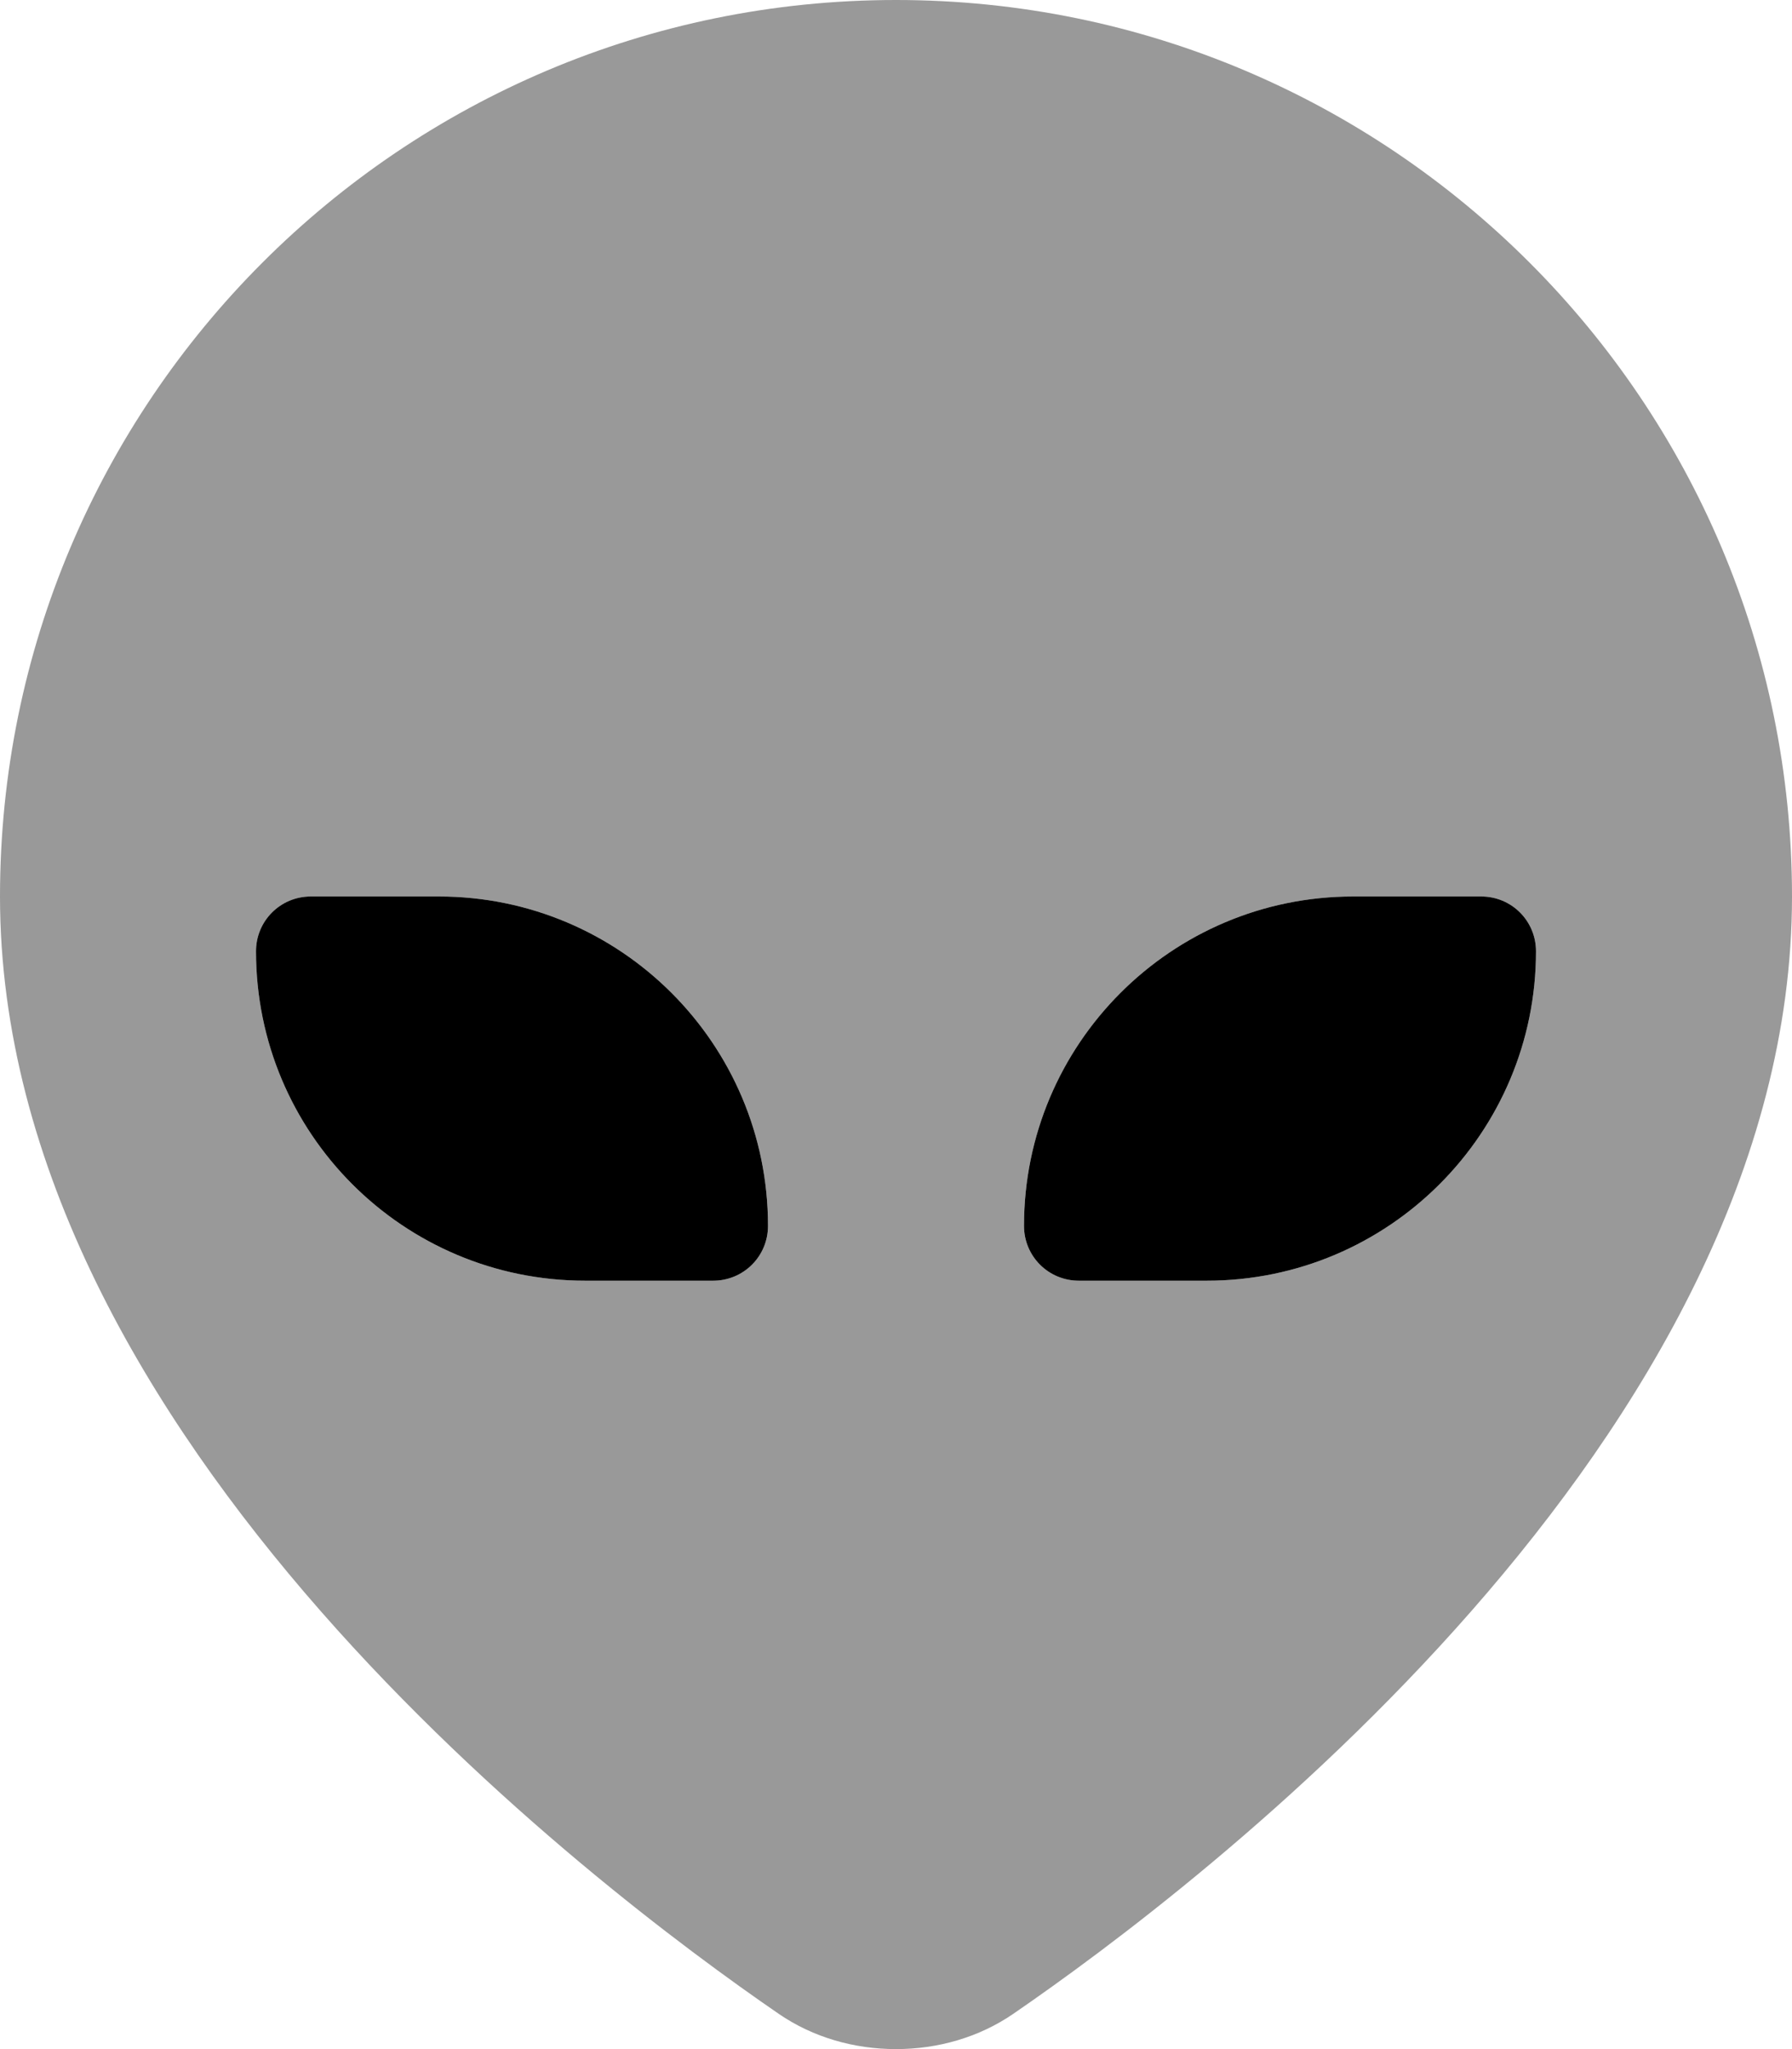
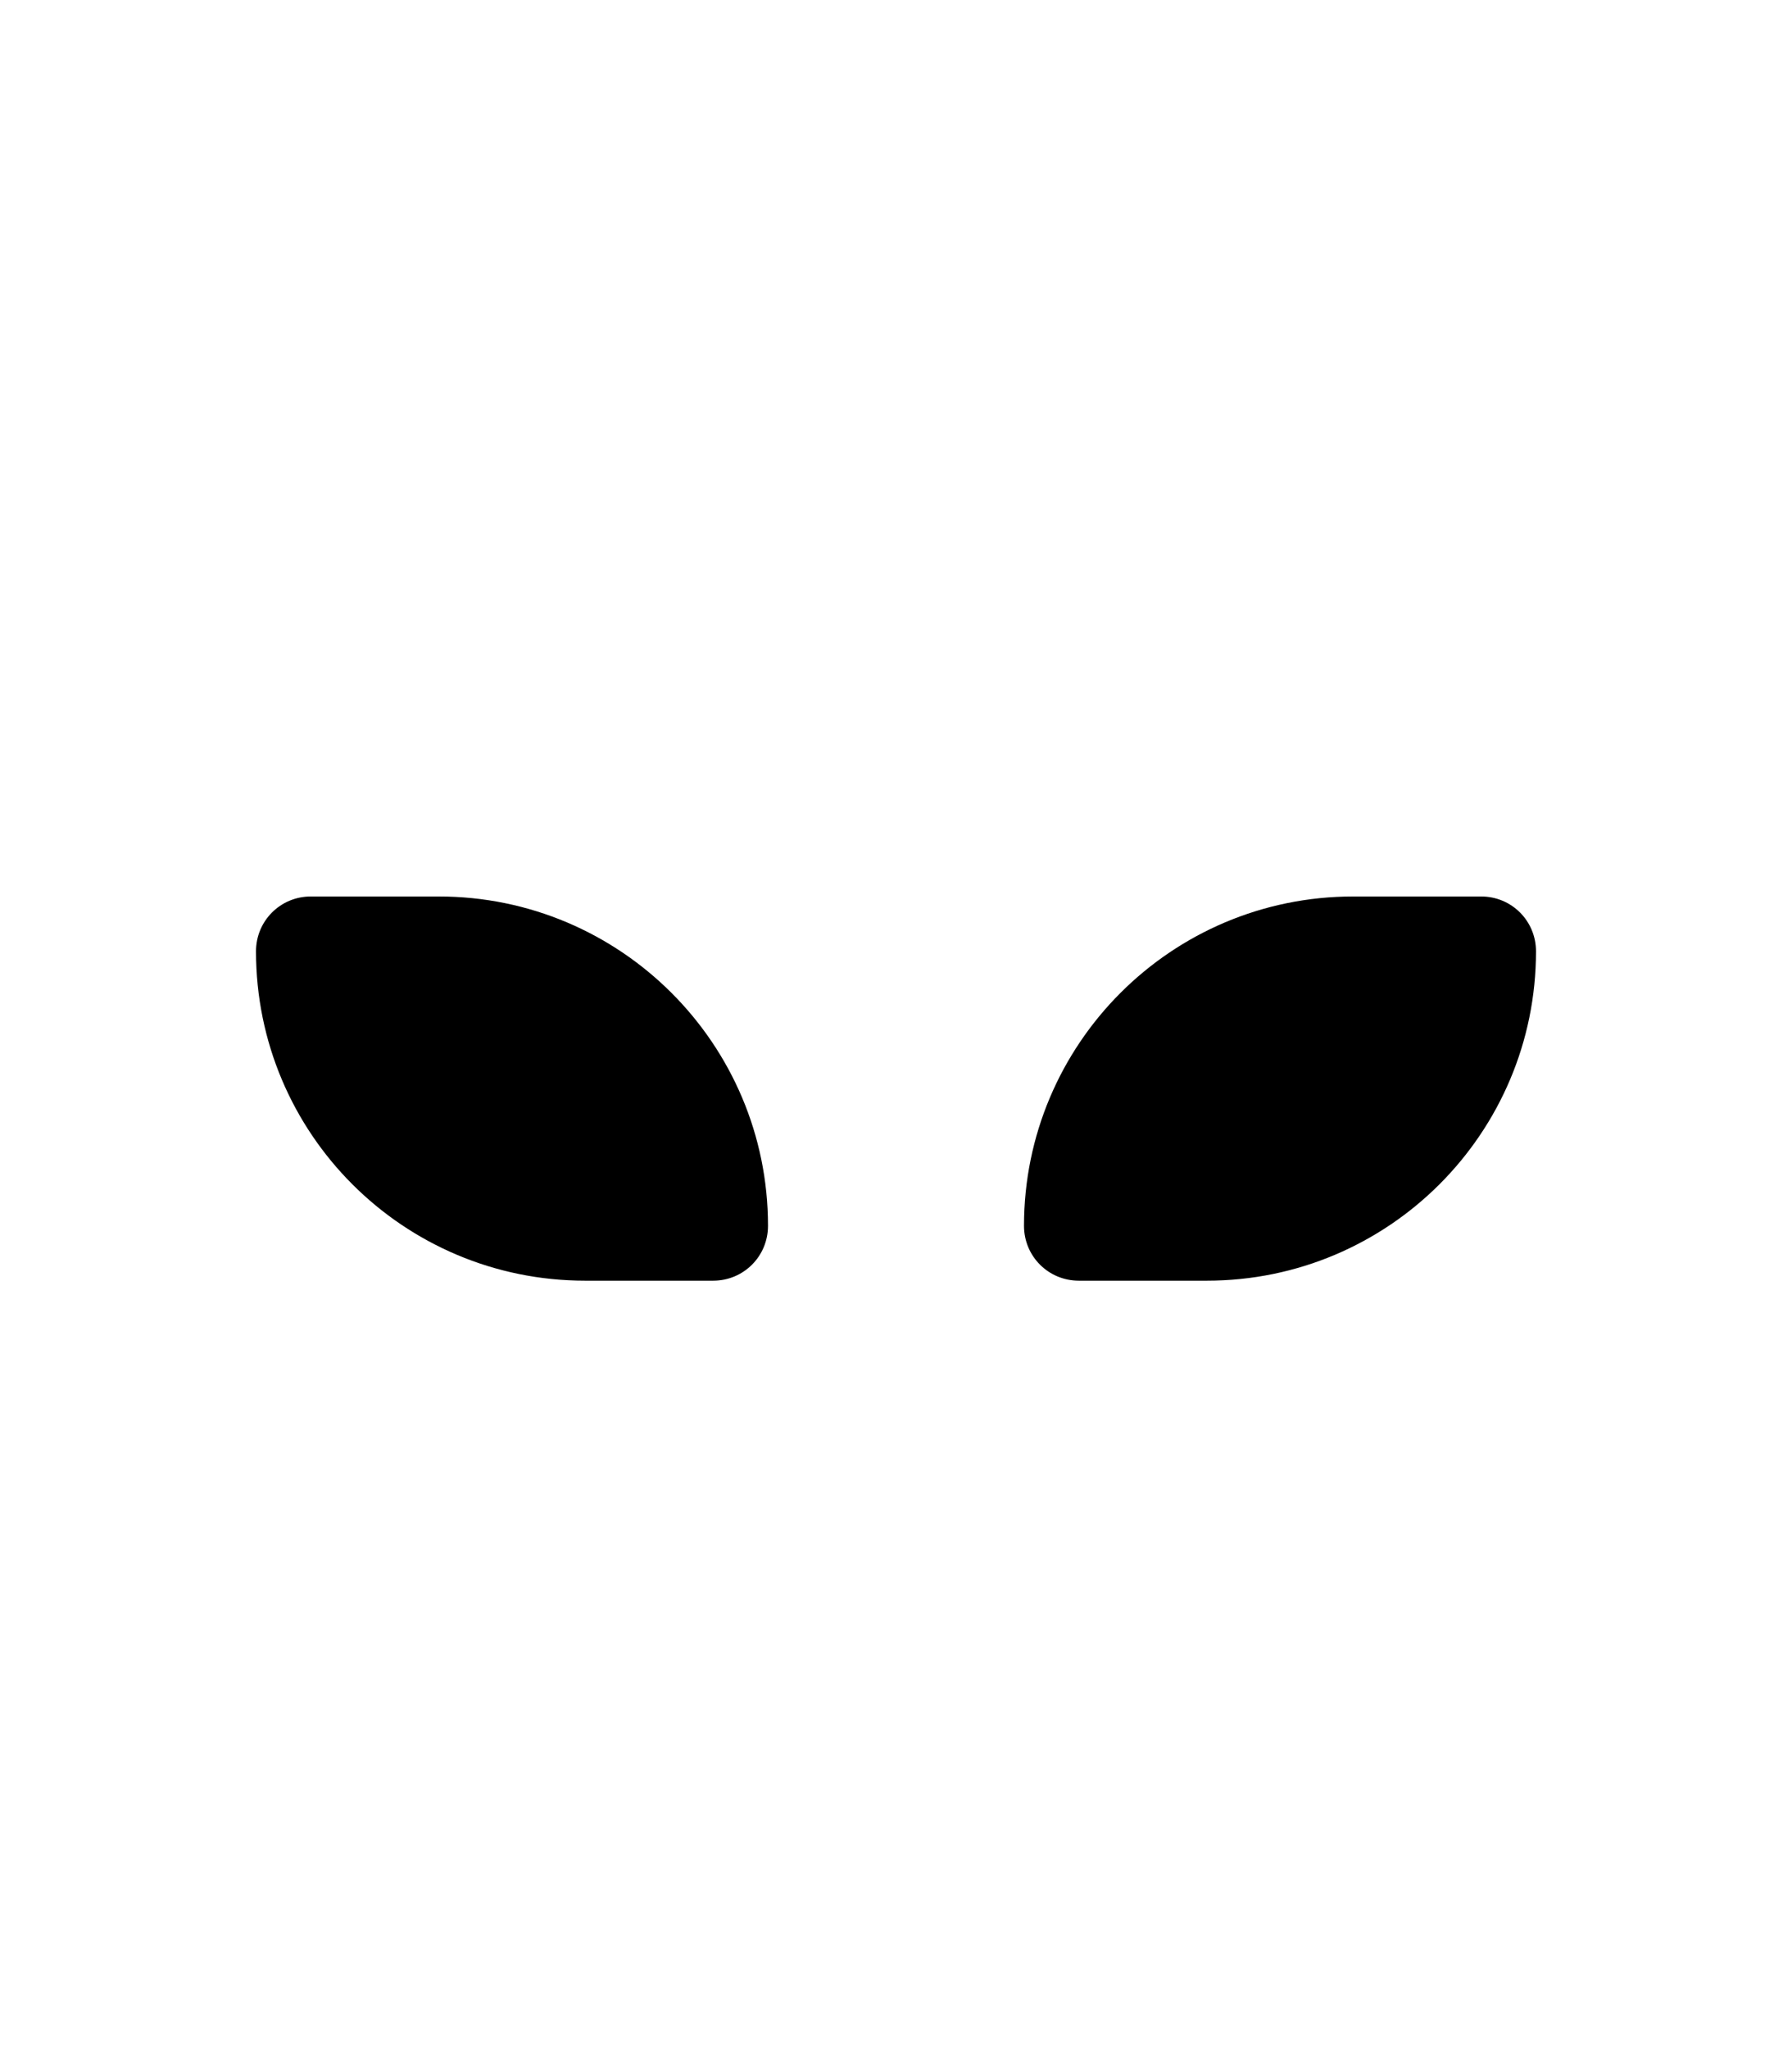
<svg xmlns="http://www.w3.org/2000/svg" viewBox="0 0 448 512">
  <defs>
    <style>.fa-secondary{opacity:.4}</style>
  </defs>
-   <path class="fa-primary" d="M109.7 224c45.4 0 82.3 36.8 82.3 82.3c0 7.6-6.1 13.7-13.7 13.7h-32C100.8 320 64 283.2 64 237.7c0-7.6 6.1-13.7 13.7-13.7h32zm228.6 0h32c7.6 0 13.7 6.1 13.7 13.7c0 45.4-36.8 82.3-82.3 82.3h-32c-7.6 0-13.7-6.1-13.7-13.7c0-45.4 36.8-82.3 82.3-82.3z" />
-   <path class="fa-secondary" d="M224 0C100.3 0 0 100.3 0 224C0 359.3 148.8 471.7 194.7 503.2c8.6 5.9 18.9 8.8 29.3 8.8s20.7-2.9 29.3-8.8C299.2 471.7 448 359.3 448 224C448 100.3 347.7 0 224 0zm32 306.3c0-45.4 36.8-82.3 82.3-82.3h32c7.6 0 13.7 6.1 13.7 13.7c0 45.4-36.8 82.3-82.3 82.3h-32c-7.6 0-13.7-6.1-13.7-13.7zM109.7 224c45.4 0 82.3 36.8 82.3 82.3c0 7.6-6.1 13.7-13.7 13.7h-32C100.8 320 64 283.2 64 237.7c0-7.6 6.1-13.7 13.7-13.7h32z" />
+   <path class="fa-primary" d="M109.7 224c45.4 0 82.3 36.8 82.3 82.3c0 7.6-6.1 13.7-13.7 13.7h-32C100.8 320 64 283.2 64 237.7c0-7.6 6.1-13.7 13.7-13.7h32m228.6 0h32c7.6 0 13.7 6.1 13.7 13.7c0 45.4-36.8 82.3-82.3 82.3h-32c-7.6 0-13.7-6.1-13.7-13.7c0-45.4 36.8-82.3 82.3-82.3z" />
</svg>